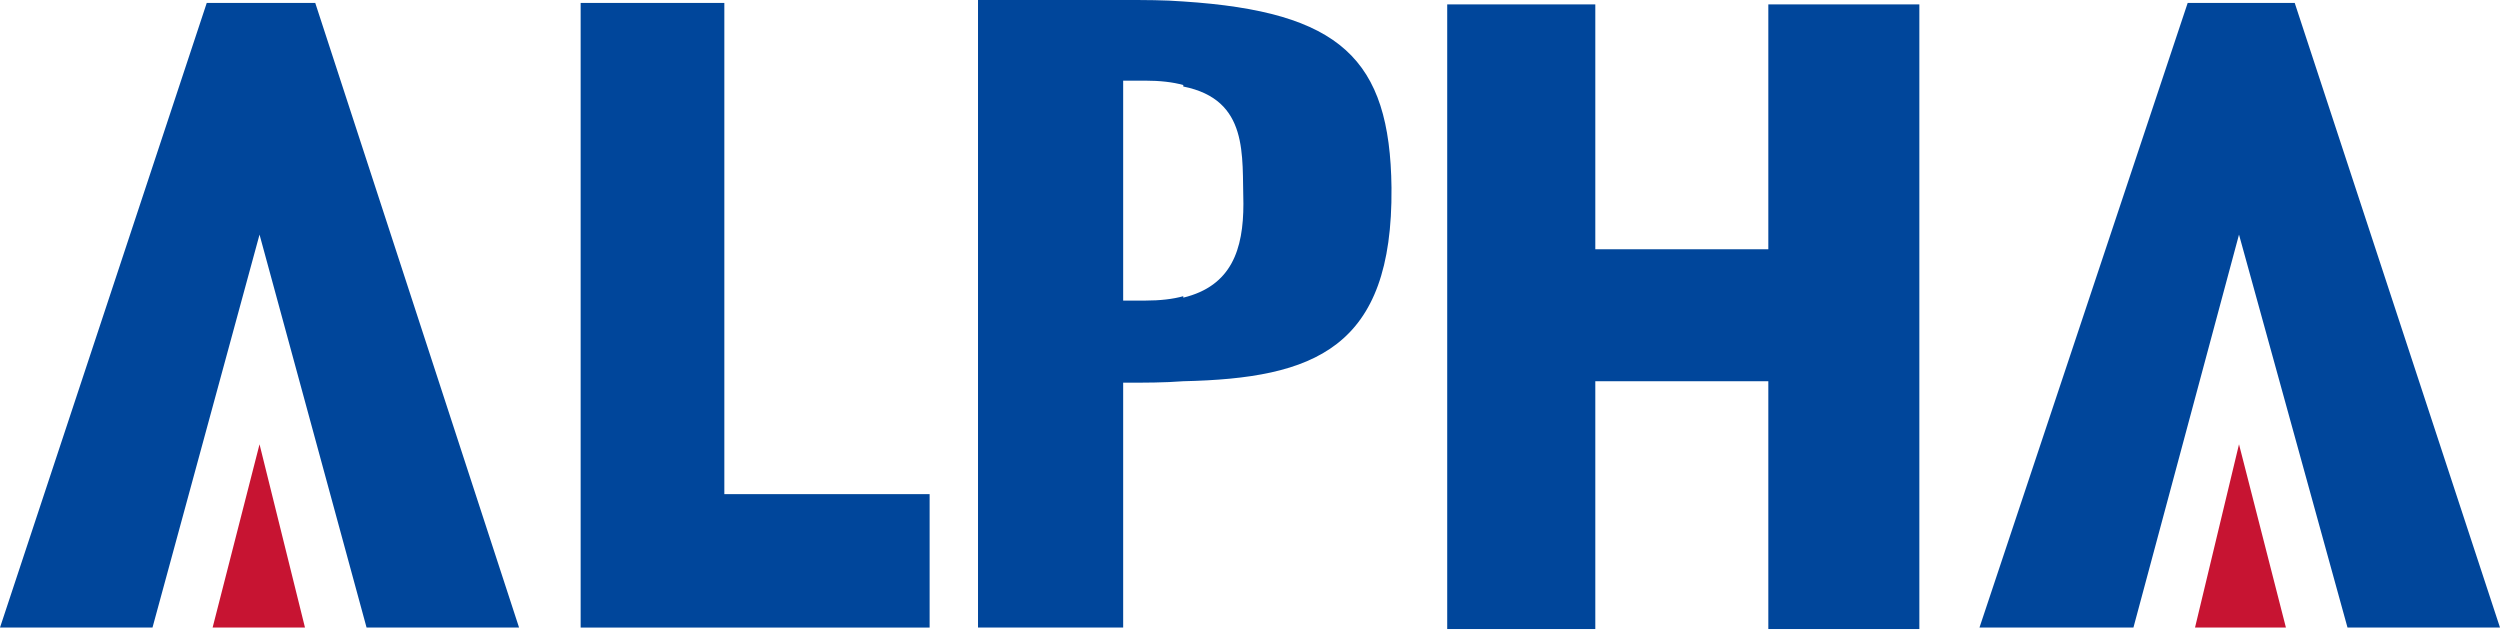
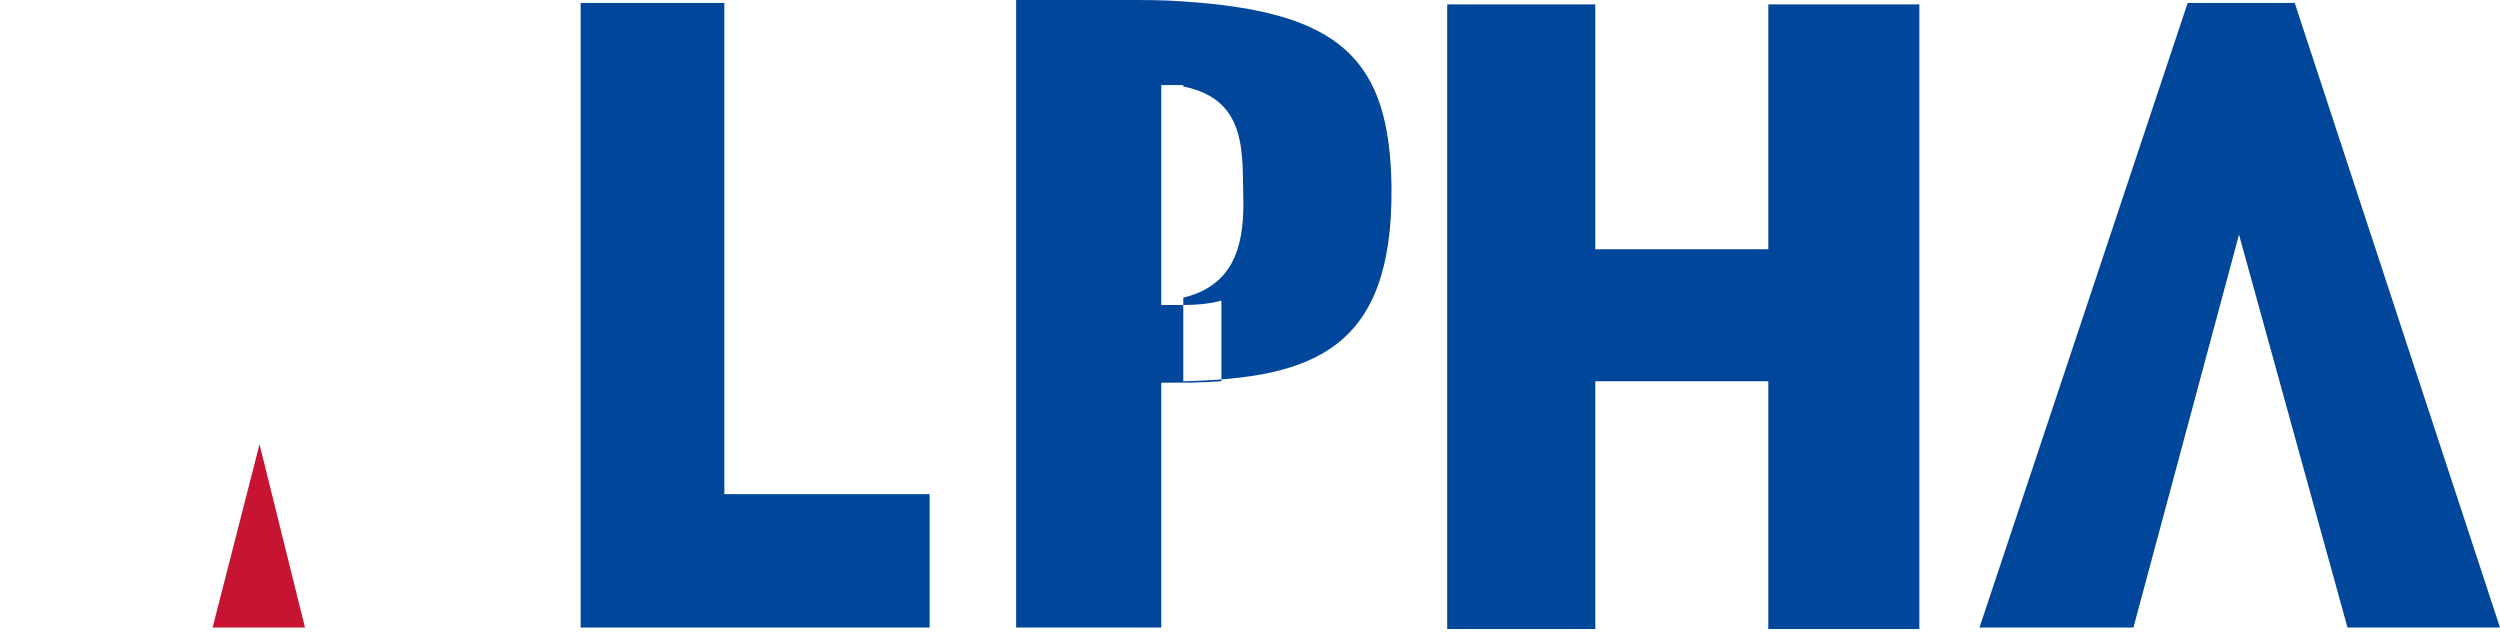
<svg xmlns="http://www.w3.org/2000/svg" version="1.1" id="圖層_1" x="0px" y="0px" width="170.5px" height="43.1px" viewBox="0 0 170.5 43.1" style="enable-background:new 0 0 170.5 43.1;" xml:space="preserve">
  <style type="text/css">
	.st0{fill-rule:evenodd;clip-rule:evenodd;fill:#00469B;}
	.st1{fill-rule:evenodd;clip-rule:evenodd;fill:#C71432;}
</style>
-   <polygon id="XMLID_306_" class="st0" points="14.1,0.2 21.5,0.2 35.4,42.8 25,42.8 17.7,16 10.4,42.8 0,42.8 " />
  <polygon id="XMLID_305_" class="st1" points="17.7,30.3 20.8,42.8 14.5,42.8 " />
  <polygon id="XMLID_304_" class="st0" points="39.6,0.2 49.4,0.2 49.4,33.7 63.4,33.7 63.4,42.8 39.6,42.8 " />
  <polygon id="XMLID_303_" class="st0" points="98.7,0.3 108.8,0.3 108.8,17 120.6,17 120.6,0.3 130.9,0.3 130.9,42.9 120.6,42.9   120.6,26 108.8,26 108.8,42.9 98.7,42.9 " />
-   <path id="XMLID_300_" class="st0" d="M80.7,0.1C91.4,0.8,94.8,4,94.9,12.8c0.1,11-5.3,13-14.2,13.2v-5.7c3.3-0.8,4.1-3.3,4.1-6.4  c-0.1-3.3,0.4-7.1-4.1-8V0.1z M66.7,0h9.9c1.5,0,2.8,0,4.1,0.1v5.7c-0.7-0.2-1.6-0.3-2.6-0.3h-1.5v15h1.5c1,0,1.9-0.1,2.6-0.3V26  c-1.3,0.1-2.6,0.1-4.1,0.1v16.7h-9.9V0z" />
+   <path id="XMLID_300_" class="st0" d="M80.7,0.1C91.4,0.8,94.8,4,94.9,12.8c0.1,11-5.3,13-14.2,13.2v-5.7c3.3-0.8,4.1-3.3,4.1-6.4  c-0.1-3.3,0.4-7.1-4.1-8V0.1z M66.7,0h9.9c1.5,0,2.8,0,4.1,0.1v5.7h-1.5v15h1.5c1,0,1.9-0.1,2.6-0.3V26  c-1.3,0.1-2.6,0.1-4.1,0.1v16.7h-9.9V0z" />
  <polygon id="XMLID_299_" class="st0" points="149.2,0.2 156.5,0.2 170.5,42.8 160.1,42.8 152.7,16 145.5,42.8 135,42.8 " />
-   <polygon id="XMLID_298_" class="st1" points="152.7,30.3 155.9,42.8 149.7,42.8 " />
</svg>